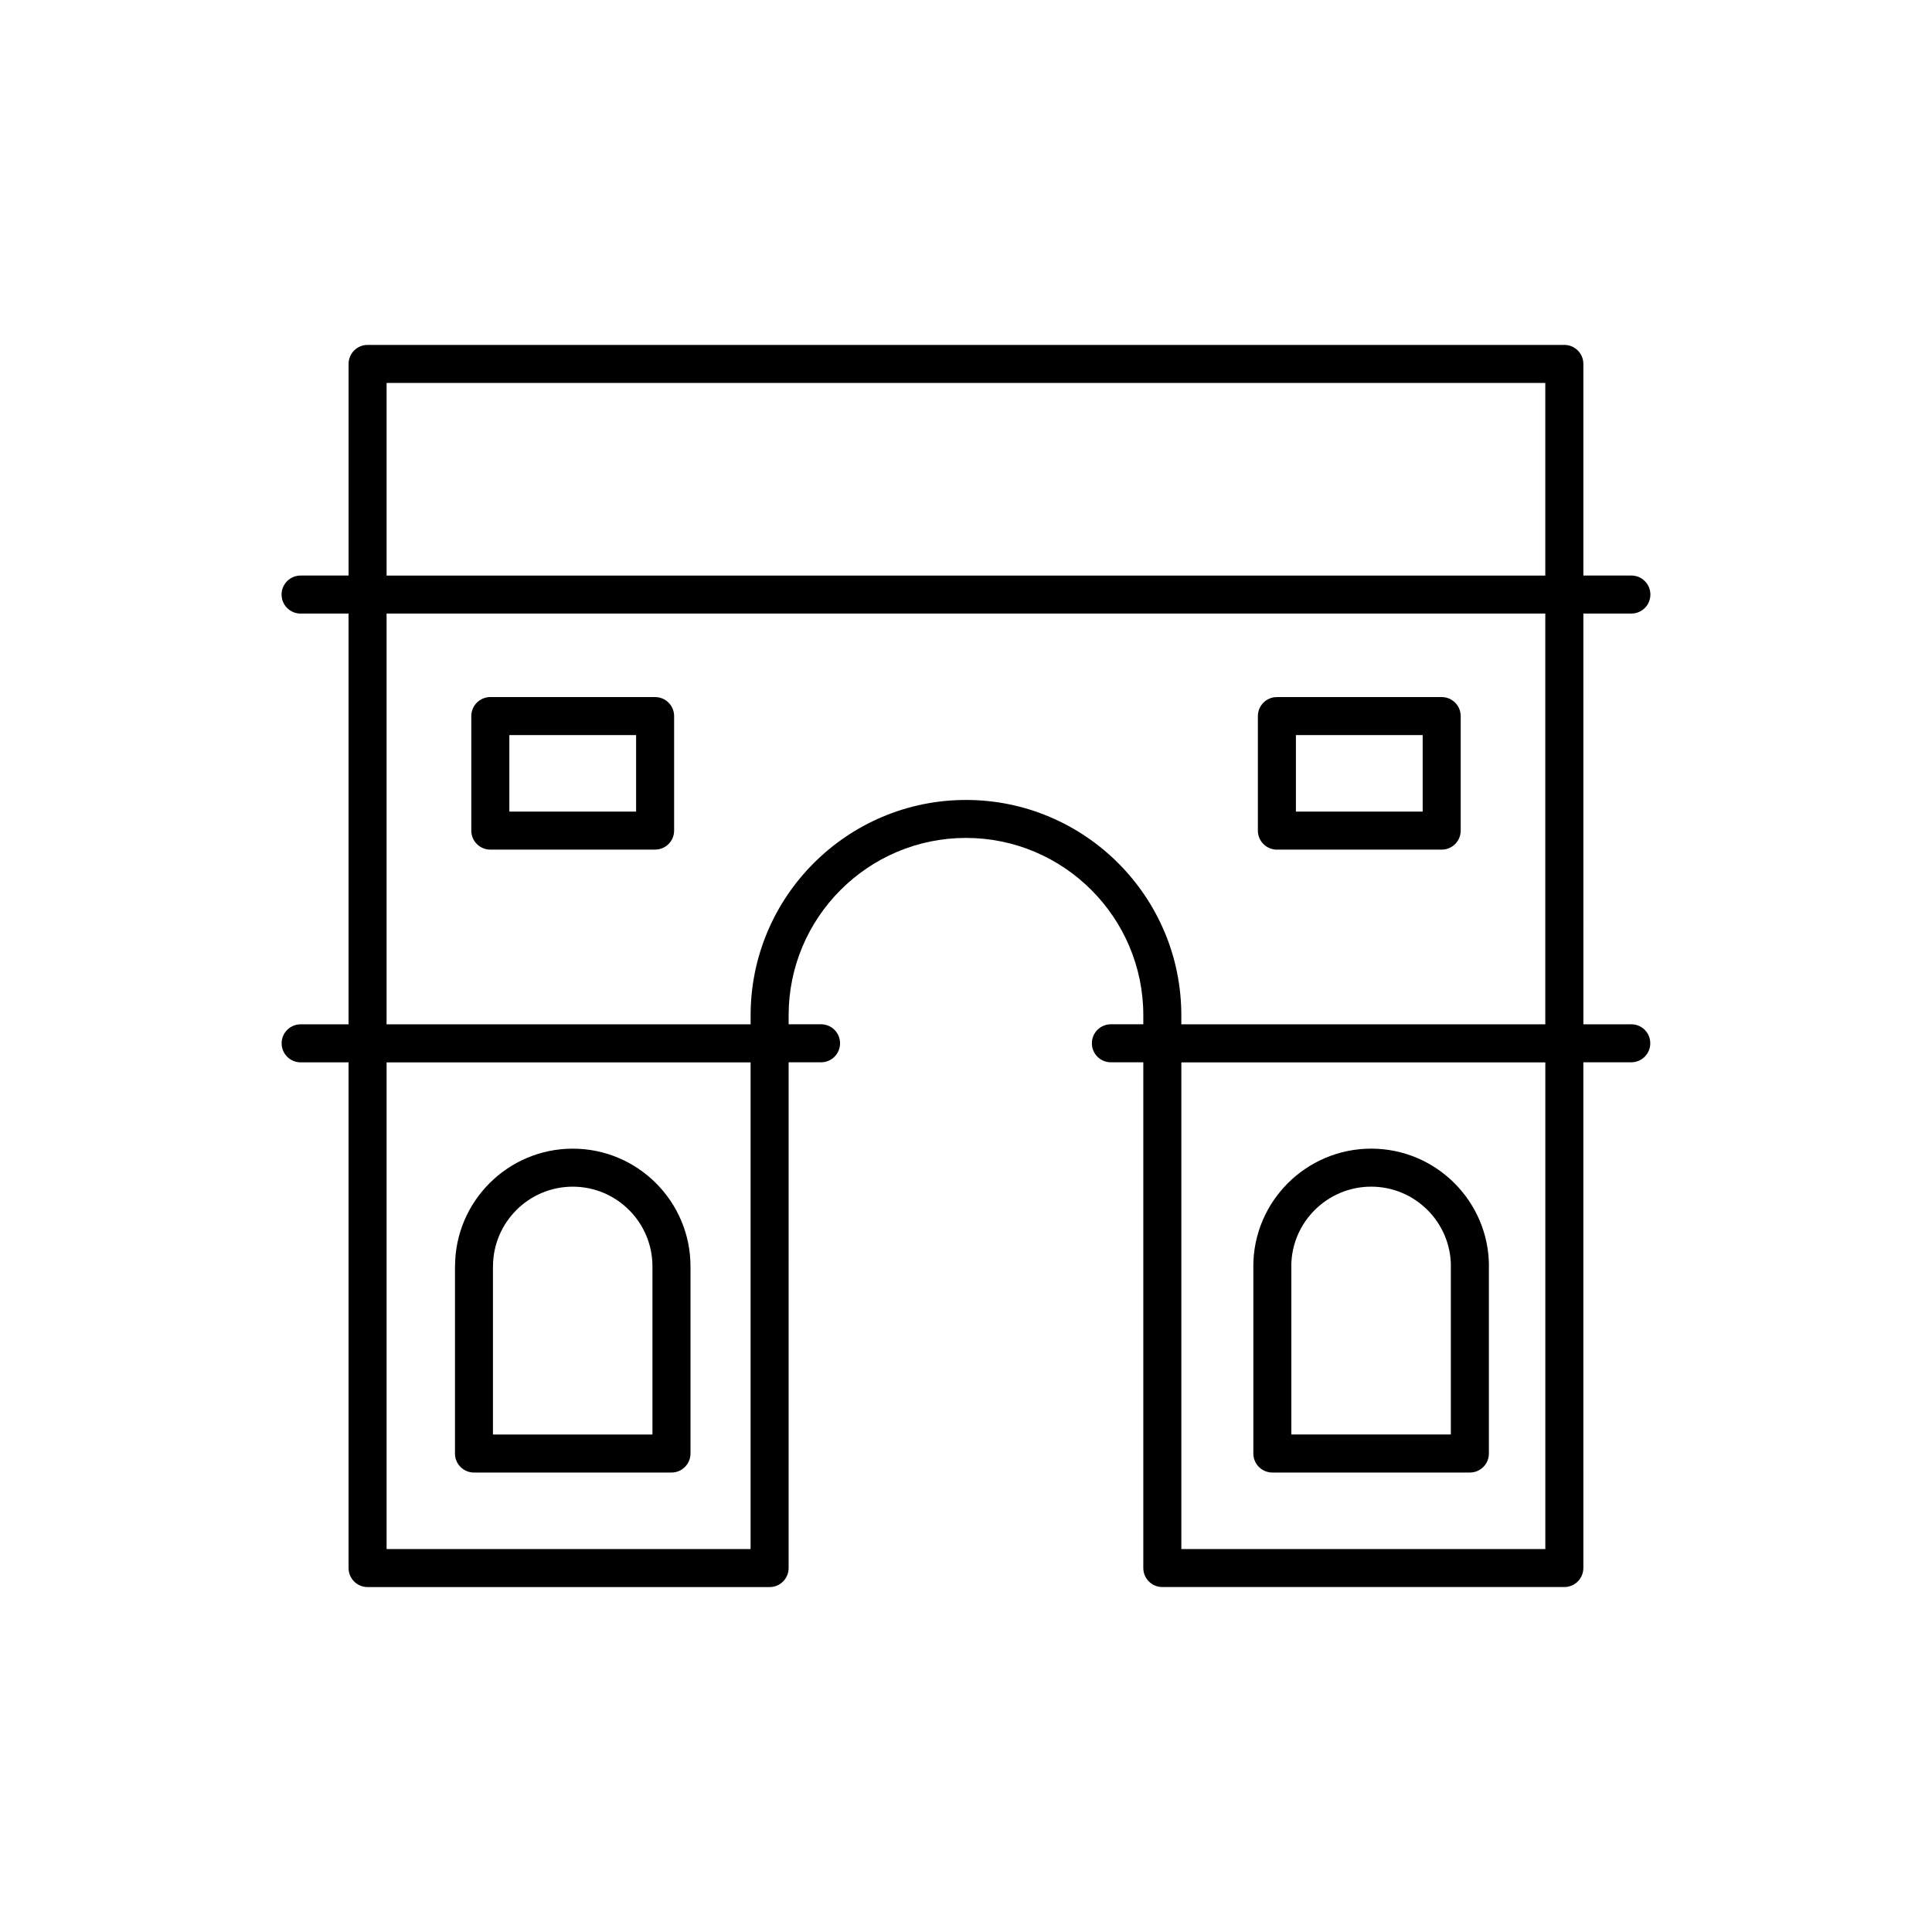
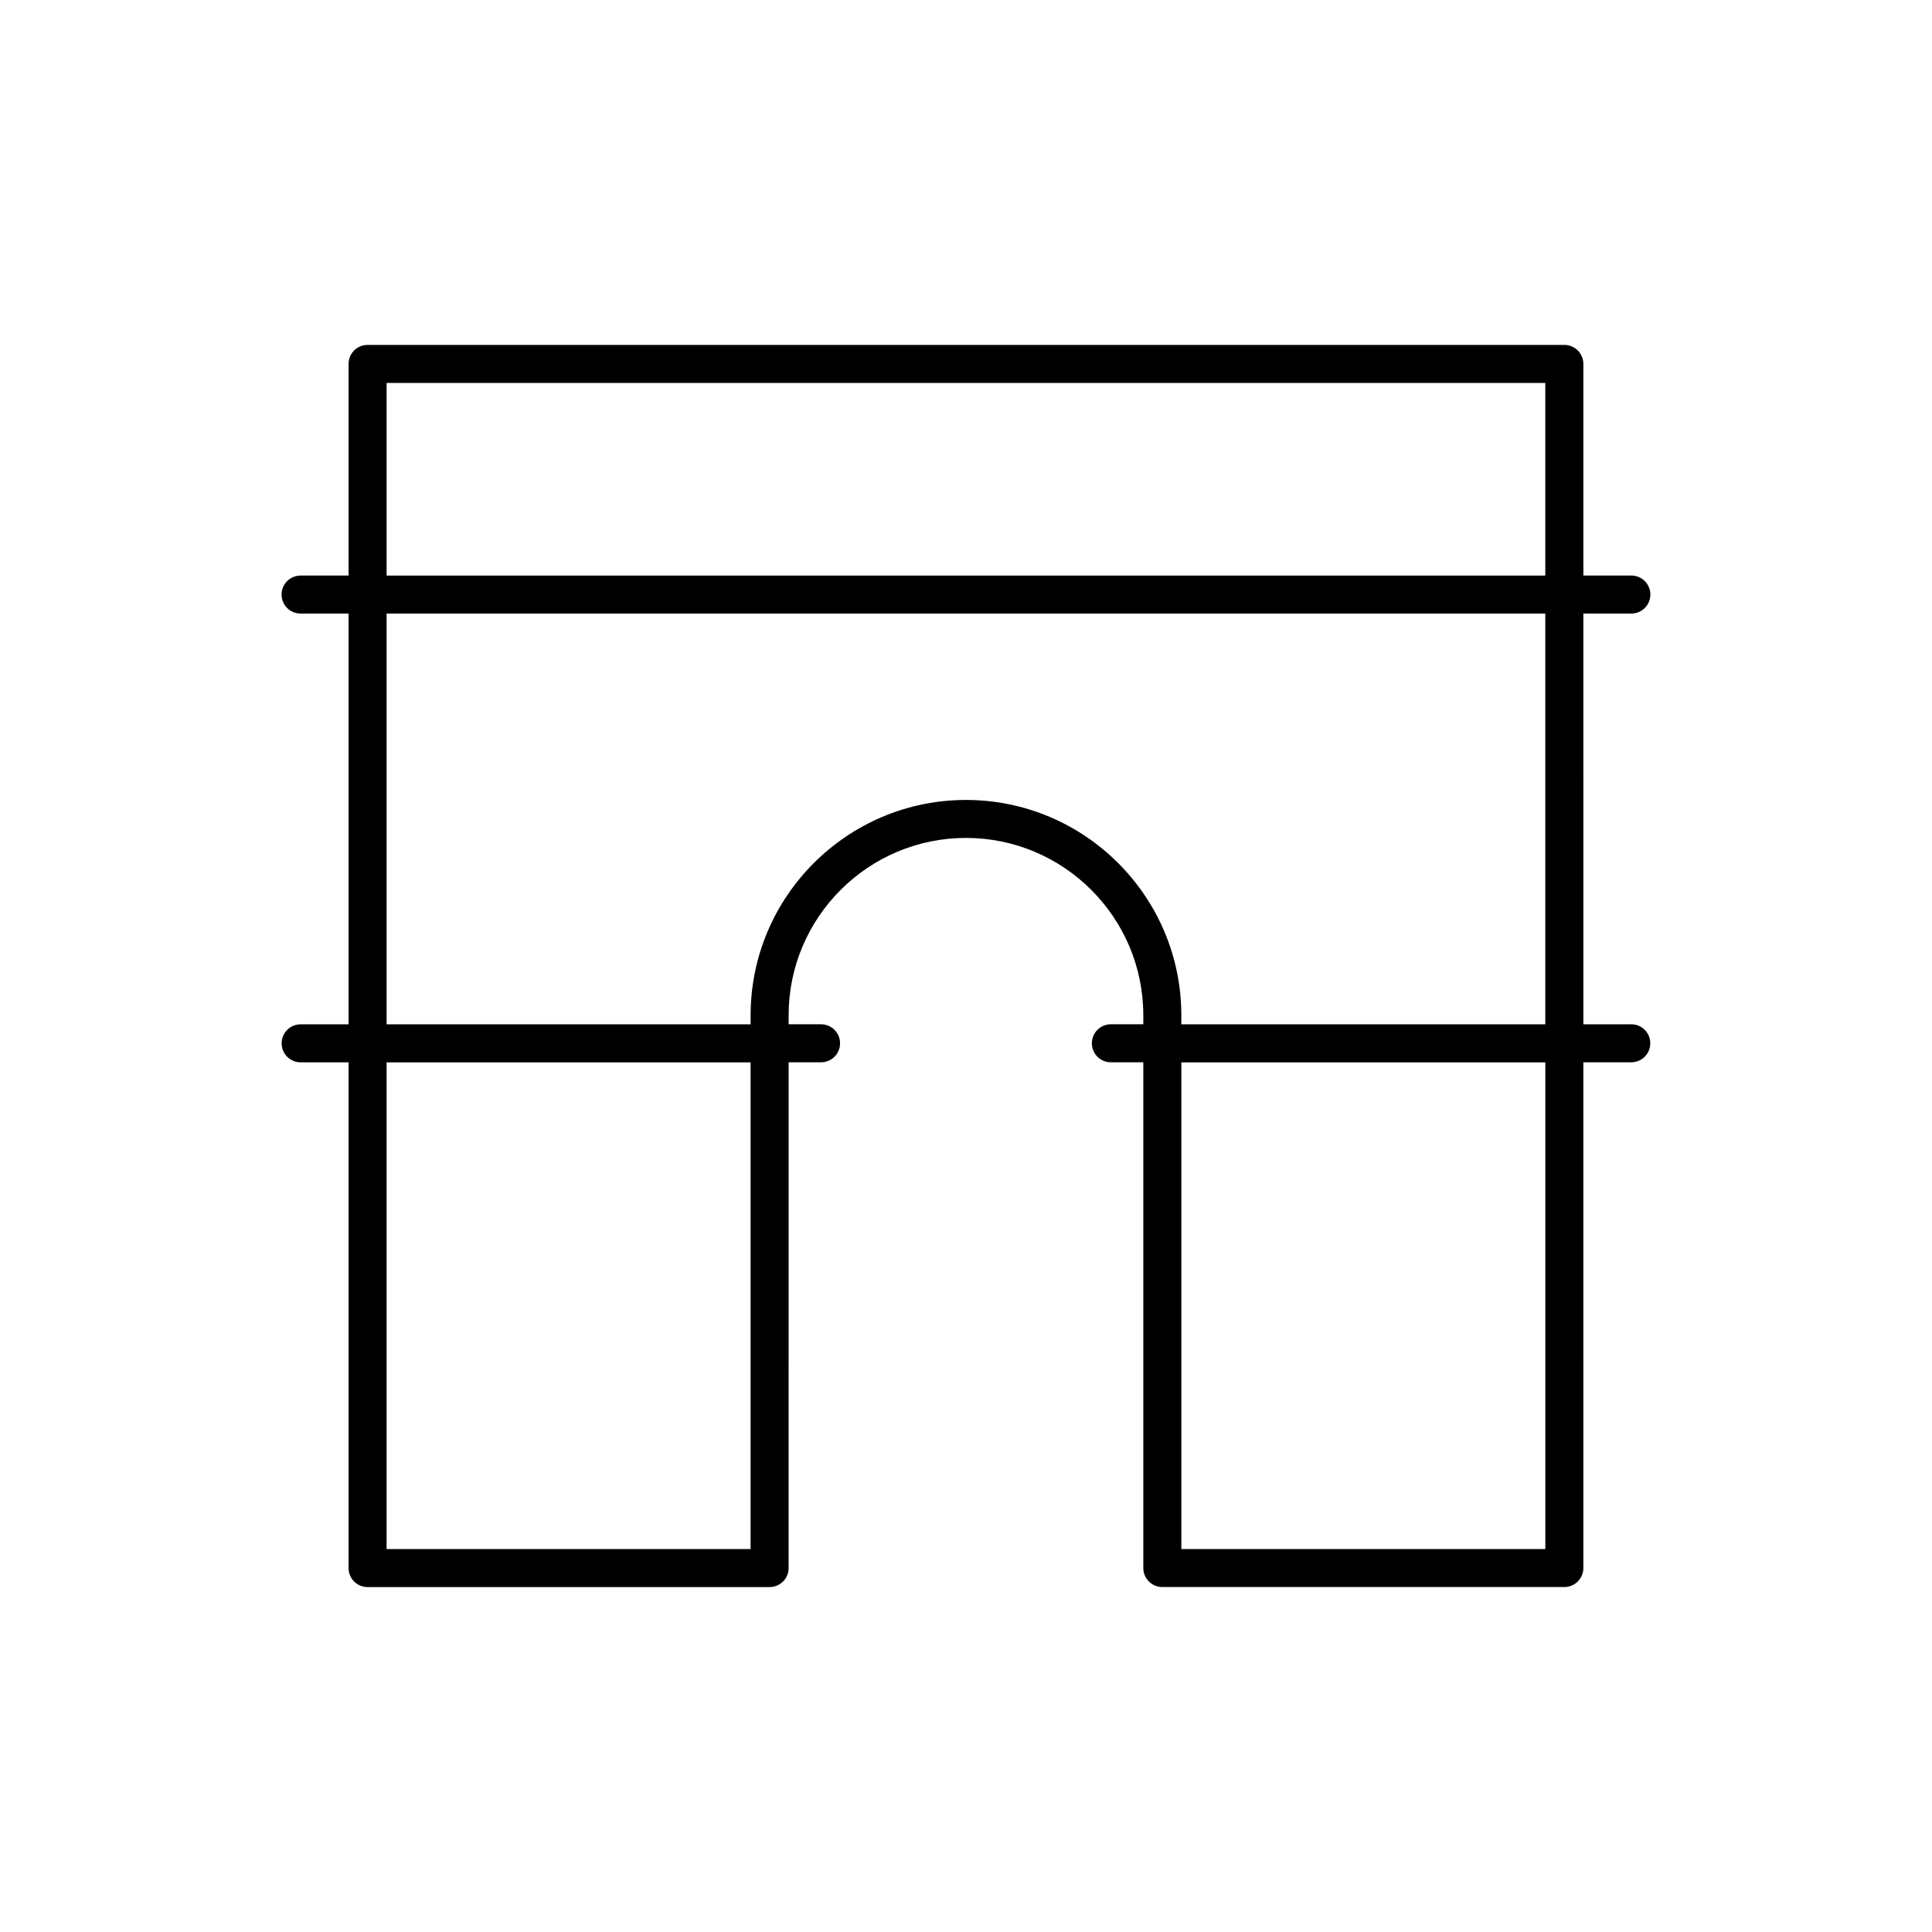
<svg xmlns="http://www.w3.org/2000/svg" fill="#000000" width="800px" height="800px" version="1.1" viewBox="144 144 512 512">
  <g>
    <path d="m576.31 415.45h-12.699l-0.004-108.85h12.723c2.785 0 5.039-2.254 5.039-5.039 0-2.781-2.254-5.039-5.039-5.039h-12.723v-56.078c0-2.785-2.254-5.039-5.039-5.039h-317.15c-2.781 0-5.039 2.254-5.039 5.039v56.078l-12.719 0.004c-2.781 0-5.039 2.258-5.039 5.039 0 2.785 2.258 5.039 5.039 5.039h12.715v108.85h-12.699c-2.781 0-5.039 2.254-5.039 5.039 0 2.785 2.258 5.039 5.039 5.039h12.699v134.02c0 2.785 2.258 5.039 5.039 5.039h106.54c2.785 0 5.039-2.254 5.039-5.039l0.004-134.03h8.59c2.781 0 5.039-2.254 5.039-5.039 0-2.785-2.258-5.039-5.039-5.039h-8.59v-2.394c0-25.91 21.086-46.992 46.996-46.992s46.996 21.086 46.996 46.992v2.394h-8.59c-2.785 0-5.039 2.254-5.039 5.039 0 2.785 2.254 5.039 5.039 5.039h8.59v134.02c0 2.785 2.254 5.039 5.039 5.039h106.54c2.785 0 5.039-2.254 5.039-5.039l-0.004-134.02h12.699c2.785 0 5.039-2.254 5.039-5.039 0-2.785-2.242-5.039-5.027-5.039zm-329.86-169.96h307.07v51.039h-307.07zm96.469 309.03h-96.469v-128.98h96.465v128.98zm57.074-198.52c-31.469 0-57.07 25.598-57.07 57.066v2.394l-96.473 0.004v-108.86h307.07v108.85h-96.457v-2.394c0-31.465-25.605-57.062-57.07-57.062zm153.54 198.52h-96.465v-128.98h96.461v128.98z" />
-     <path d="m317.61 328.73h-43.672c-2.781 0-5.039 2.258-5.039 5.039v30.348c0 2.785 2.258 5.039 5.039 5.039h43.672c2.785 0 5.039-2.254 5.039-5.039v-30.348c0-2.777-2.25-5.039-5.039-5.039zm-5.035 30.355h-33.594v-20.273h33.594z" />
-     <path d="m482.39 369.16h43.672c2.785 0 5.039-2.254 5.039-5.039v-30.348c0-2.781-2.254-5.039-5.039-5.039h-43.672c-2.785 0-5.039 2.258-5.039 5.039v30.348c0 2.789 2.254 5.039 5.039 5.039zm5.039-30.355h33.594v20.273h-33.594z" />
-     <path d="m476.15 479.7v49.496c0 2.785 2.254 5.039 5.039 5.039h52.34c2.785 0 5.039-2.254 5.039-5.039v-49.496c0-0.035 0.02-0.066 0.02-0.102 0-17.199-13.996-31.195-31.199-31.195-17.234 0-31.25 13.996-31.25 31.195-0.008 0.039 0.012 0.062 0.012 0.102zm31.23-21.223c11.637 0 21.098 9.453 21.121 21.078 0 0.023-0.016 0.051-0.016 0.074v44.527h-42.266v-44.527c0-0.023-0.016-0.051-0.016-0.074 0.031-11.625 9.52-21.078 21.176-21.078z" />
-     <path d="m264.57 529.2c0 2.785 2.254 5.039 5.039 5.039h52.34c2.785 0 5.039-2.254 5.039-5.039v-49.566-0.016-0.016c0-17.199-13.996-31.195-31.195-31.195-17.195 0-31.18 13.977-31.199 31.16 0 0.023-0.016 0.047-0.016 0.07l-0.004 49.562zm31.215-70.719c11.648 0 21.121 9.477 21.121 21.121 0 0.004 0.004 0.012 0.004 0.016 0 0.004-0.004 0.012-0.004 0.016v44.527h-42.266v-44.496c0-0.02 0.012-0.039 0.012-0.059 0.004-11.648 9.484-21.125 21.133-21.125z" />
  </g>
</svg>